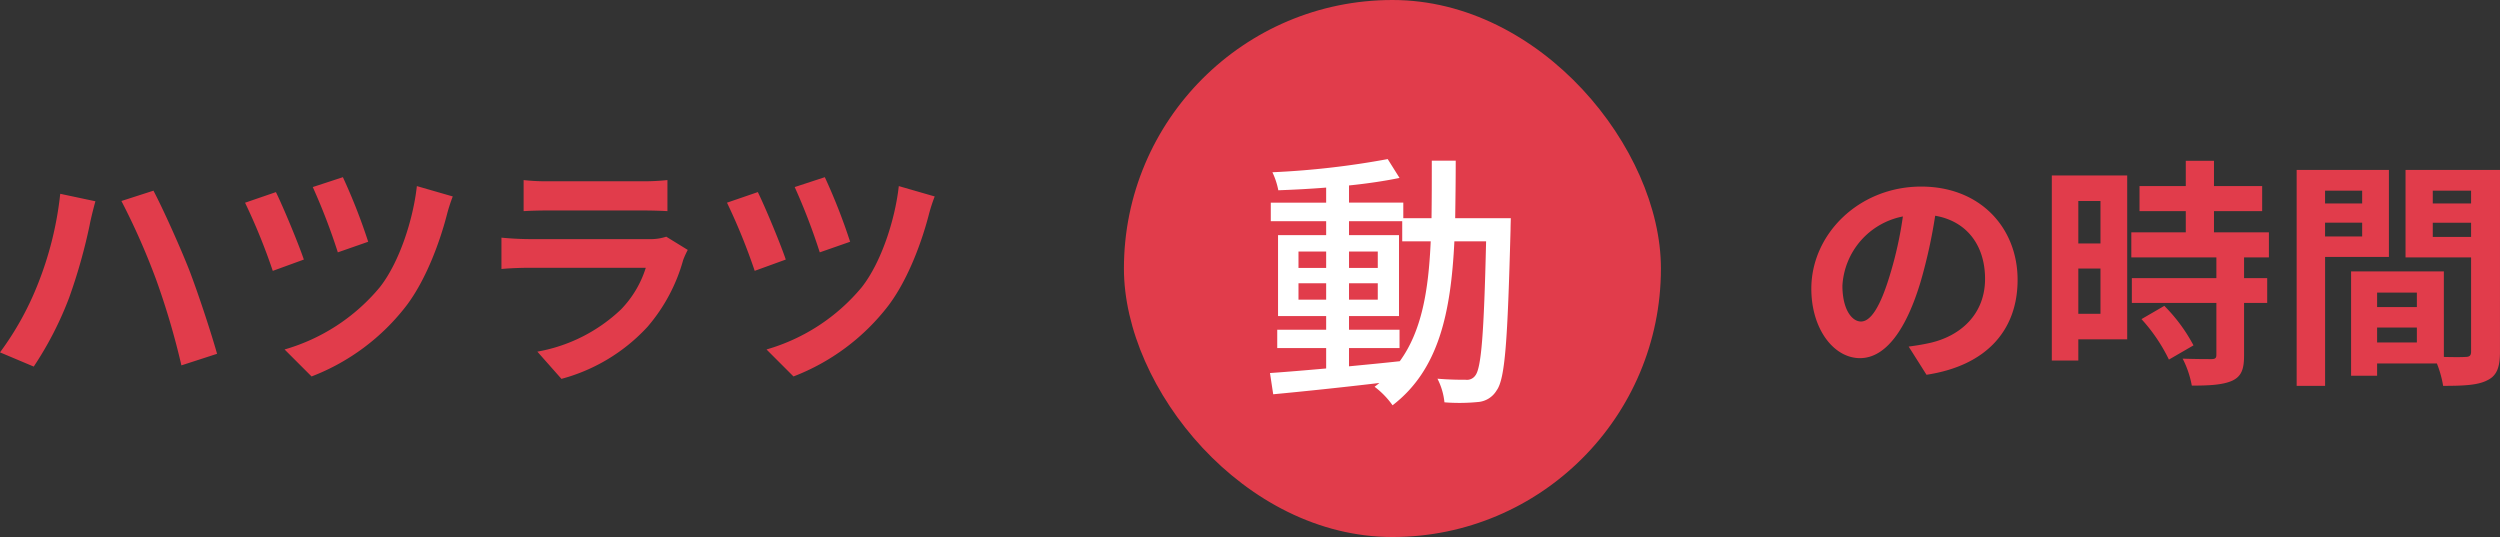
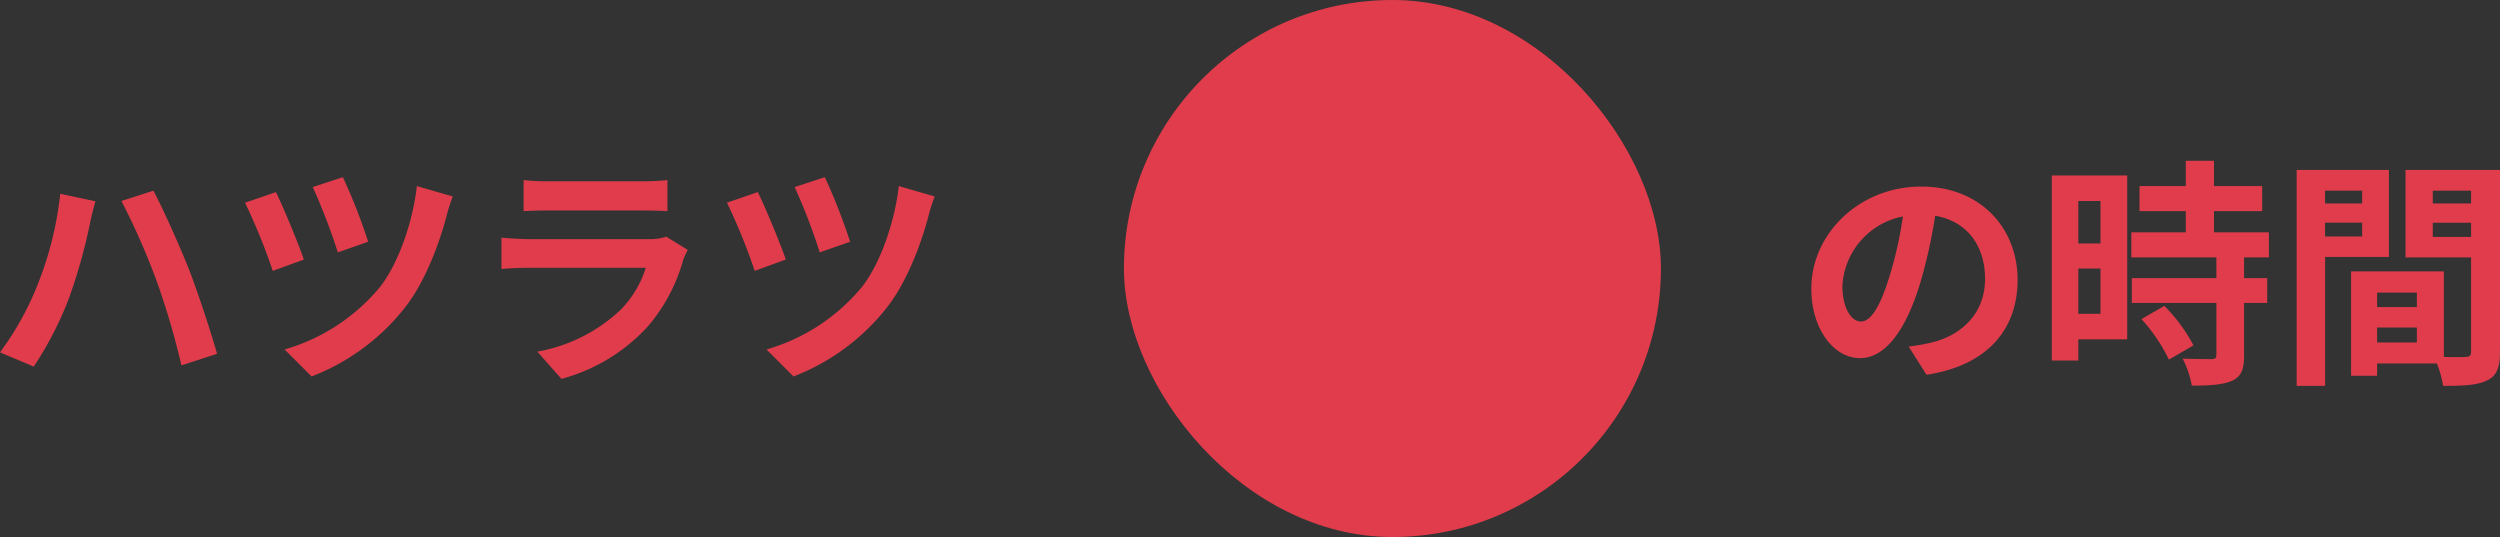
<svg xmlns="http://www.w3.org/2000/svg" width="363.125" height="78" viewBox="0 0 363.125 78">
  <rect x="0" y="0" width="363.125" height="78" fill="#333333" stroke="none" />
  <g id="グループ_19679" data-name="グループ 19679" transform="translate(-217.75 -3461.098)">
    <g id="グループ_18955" data-name="グループ 18955" transform="translate(216 3472.968)">
      <g id="グループ_18898" data-name="グループ 18898" transform="translate(0 0)">
        <path id="パス_135044" data-name="パス 135044" d="M-62.825-11.55A43.335,43.335,0,0,1-68.25-1.82l4.9,2.065a49.791,49.791,0,0,0,5.145-10.01A79.96,79.96,0,0,0-55.23-20.3c.14-.77.56-2.485.84-3.465L-59.5-24.85A49.756,49.756,0,0,1-62.825-11.55Zm17.29-.735A110.278,110.278,0,0,1-41.9.07l5.18-1.68c-.98-3.465-2.835-9.03-4.06-12.215-1.33-3.36-3.745-8.75-5.18-11.48l-4.655,1.5A100.7,100.7,0,0,1-45.535-12.285Zm27.09-14.98L-22.82-25.83a89.545,89.545,0,0,1,3.64,9.485l4.41-1.54A84.6,84.6,0,0,0-18.445-27.265ZM-7.7-25.97c-.525,4.795-2.52,11.06-5.39,14.7A28.077,28.077,0,0,1-26.915-2.24l3.92,3.92A31.694,31.694,0,0,0-9.24-8.575c2.905-3.815,4.9-9.38,5.88-13.16a24.472,24.472,0,0,1,.875-2.73Zm-20.475.875-4.48,1.54a87.3,87.3,0,0,1,4.025,9.9l4.515-1.645C-24.92-17.675-27.09-22.89-28.175-25.1Zm56.7,6.475a7.383,7.383,0,0,1-2.555.35H8.645c-1.085,0-2.59-.07-4.06-.21v4.55c1.47-.14,3.22-.175,4.06-.175H25.55A15.184,15.184,0,0,1,21.945-8.05,23.588,23.588,0,0,1,9.8-1.925L13.3,2.03A26.209,26.209,0,0,0,25.8-5.53a25.153,25.153,0,0,0,5.18-9.7,12.967,12.967,0,0,1,.665-1.47ZM7.805-22.33c1.015-.07,2.52-.1,3.64-.1h13.4c1.26,0,2.905.035,3.85.1v-4.515a33,33,0,0,1-3.78.175H11.445a29.5,29.5,0,0,1-3.64-.175Zm43.75-4.935L47.18-25.83a89.545,89.545,0,0,1,3.64,9.485l4.41-1.54A84.6,84.6,0,0,0,51.555-27.265ZM62.3-25.97c-.525,4.795-2.52,11.06-5.39,14.7A28.077,28.077,0,0,1,43.085-2.24l3.92,3.92A31.694,31.694,0,0,0,60.76-8.575c2.9-3.815,4.9-9.38,5.88-13.16a24.471,24.471,0,0,1,.875-2.73ZM41.825-25.1l-4.48,1.54a87.3,87.3,0,0,1,4.025,9.9L45.885-15.3C45.08-17.675,42.91-22.89,41.825-25.1Z" transform="translate(70 41.13)" fill="#e13c4b" />
      </g>
      <g id="グループ_19678" data-name="グループ 19678" transform="translate(262.824 0)">
        <path id="パス_135045" data-name="パス 135045" d="M-42.945-6.3c-1.295,0-2.695-1.715-2.695-5.215A10.868,10.868,0,0,1-36.855-21.56a55.635,55.635,0,0,1-1.855,8.4C-40.11-8.47-41.51-6.3-42.945-6.3Zm9.52,7.735c8.75-1.33,13.23-6.51,13.23-13.79,0-7.56-5.425-13.545-14-13.545-8.995,0-15.96,6.86-15.96,14.84,0,5.845,3.255,10.08,7.07,10.08,3.78,0,6.79-4.27,8.855-11.27a75.324,75.324,0,0,0,2.065-9.415c4.655.805,7.245,4.375,7.245,9.17,0,5.04-3.43,8.225-7.875,9.275-.91.21-1.89.385-3.22.56ZM-8.155-23.8v6.16h-3.22V-23.8Zm-3.22,16.38V-14h3.22v6.58Zm7.1-20.09H-15.225V-.63h3.85V-3.71h7.1ZM-2.2-6.65A24.623,24.623,0,0,1,1.785-.77l3.57-2.065A24.15,24.15,0,0,0,1.12-8.575ZM16.31-15.61v-3.64H8.33v-3.08h7v-3.64h-7v-3.675H4.235v3.675h-6.72v3.64h6.72v3.08h-7.91v3.64H8.68v3.01H-3.6v3.605H8.68V-1.47c0,.49-.175.63-.735.63-.525,0-2.485,0-4.165-.07A14.038,14.038,0,0,1,5.11,3.01c2.59,0,4.48-.105,5.845-.7C12.32,1.68,12.7.63,12.7-1.365v-7.63h3.36V-12.6H12.7v-3.01Zm13.545-9.695v1.855h-5.39v-1.855Zm-5.39,6.65v-2h5.39v2ZM33.74-15.68V-28.315h-13.4V3.045h4.13V-15.68Zm6.37-2.905V-20.65h5.565v2.065Zm5.565-6.72v1.855H40.11v-1.855ZM32.025-3.255v-2.17H37.8v2.17ZM37.8-10.5v2.1H32.025v-2.1ZM49.875-28.315H36.155v12.7h9.52V-1.925c0,.56-.21.77-.84.77-.455.035-1.75.035-3.115,0V-13.58H28.245V1.575h3.78V-.21h8.68a15.411,15.411,0,0,1,.91,3.255c3.01,0,5.04-.1,6.4-.8,1.4-.665,1.855-1.89,1.855-4.13Z" transform="translate(52.176 41.13)" fill="#e13c4b" />
      </g>
    </g>
    <g id="グループ_19677" data-name="グループ 19677" transform="translate(381.325 3461.098)">
      <g id="グループ_19676" data-name="グループ 19676" transform="translate(0 0)">
        <rect id="長方形_7294" data-name="長方形 7294" width="78" height="78" rx="39" transform="translate(-0.325 0)" fill="#e13c4b" />
      </g>
-       <path id="パス_134970" data-name="パス 134970" d="M12.738,37.516h7.34V34.861h-7.34V32.87H20V21.119H12.738v-2.03h7.73v2.928h4.138c-.312,7.106-1.288,13-4.49,17.412-2.46.273-4.958.508-7.379.742ZM5.4,30.489V28.107H9.42v2.382Zm11.517-2.382v2.382H12.738V28.107Zm-4.177-2.225V23.5h4.177v2.382ZM5.4,23.5H9.42v2.382H5.4Zm22.761-4.841c.039-2.655.078-5.466.078-8.355H24.763c0,2.928,0,5.7-.039,8.355h-4.1V16.395H12.738V13.9c2.694-.273,5.271-.664,7.34-1.093L18.36,10.07A121.446,121.446,0,0,1,1.611,11.983,10.807,10.807,0,0,1,2.47,14.6c2.186-.078,4.568-.2,6.949-.39v2.186H1.377v2.694H9.42v2.03H2.431V32.87H9.42v1.991H2.314v2.655H9.42v2.967c-3.084.273-5.9.508-8.16.664l.468,3.084c4.177-.39,9.8-.976,15.421-1.64a8.577,8.577,0,0,1-.7.547,12.207,12.207,0,0,1,2.616,2.694c6.715-5.153,8.472-13.43,8.979-23.815h4.607c-.312,13.43-.7,18.388-1.562,19.482a1.479,1.479,0,0,1-1.405.625c-.7,0-2.3,0-4.1-.156A9.6,9.6,0,0,1,26.6,45.4a27.343,27.343,0,0,0,4.8-.039,3.449,3.449,0,0,0,2.772-1.679c1.249-1.679,1.6-7.223,2.03-23.347,0-.429.039-1.679.039-1.679Z" transform="translate(19.63 13.037)" fill="#fff" />
    </g>
  </g>
</svg>